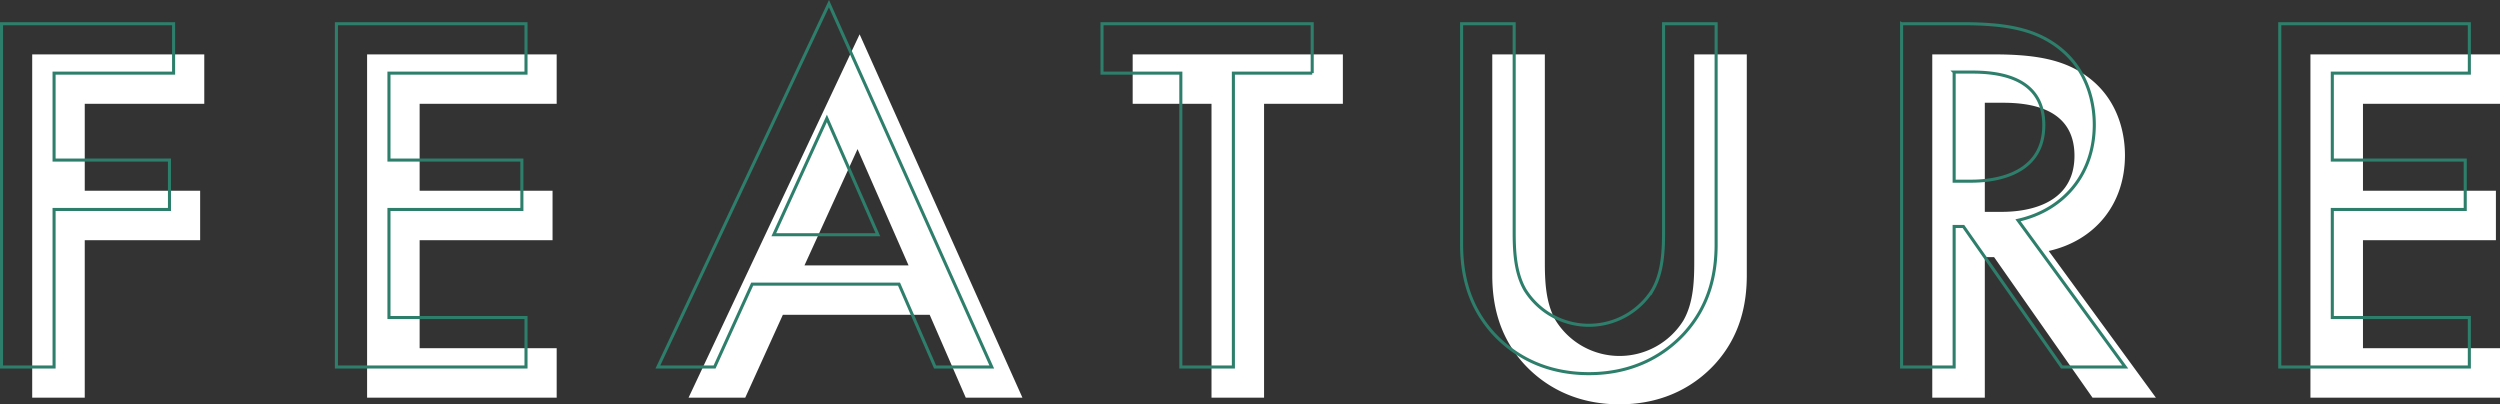
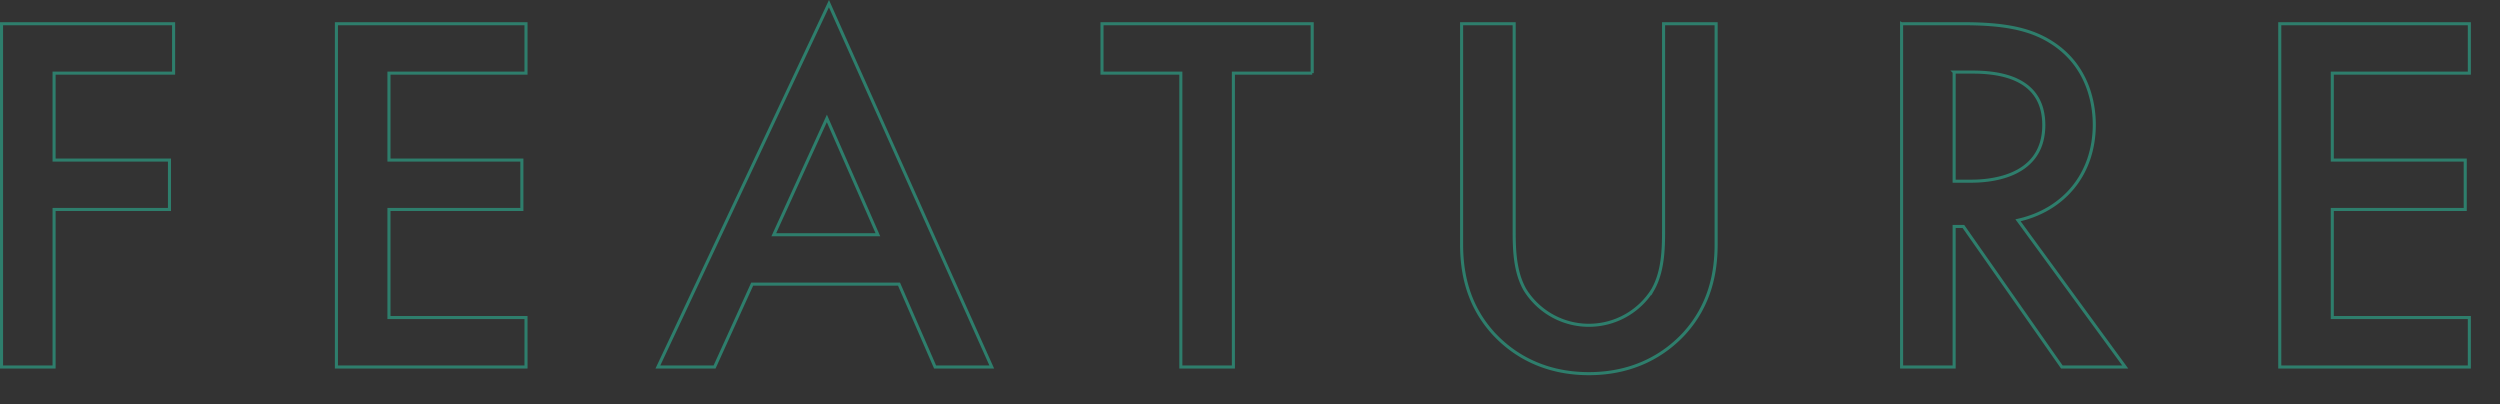
<svg xmlns="http://www.w3.org/2000/svg" id="txtFEATURE.svg" width="815.061" height="131.81" viewBox="0 0 815.061 131.81">
  <rect x="0" y="0" width="815.061" height="131.81" fill="#333333" stroke="none" />
  <defs>
    <style>
      .cls-1 {
        fill: #fff;
      }

      .cls-1, .cls-2 {
        fill-rule: evenodd;
      }

      .cls-2 {
        fill: none;
        stroke: #2e7e6c;
        stroke-width: 1px;
      }
    </style>
  </defs>
-   <path id="FEATURE" class="cls-1" d="M618.817,3606.2h-56.1v111.91h17.132v-51.34h37.624v-16.11H579.849v-28.35h38.968V3606.2Zm114.891,0H671.9v111.91h61.81V3702H689.03v-35.23h43.335v-16.11H689.03v-28.35h44.678V3606.2Zm133.369,111.91h18.476l-53.077-118.45-55.764,118.45h18.476l12.262-27.01h47.87ZM814.5,3674.99l17.3-37.92,16.628,37.92H814.5Zm175.527-52.68V3606.2H921.5v16.11h25.7v95.8h17.133v-95.8h25.7Zm48.709-16.11v71.98c0,8.89,1.85,19.63,10.42,29.02,5.88,6.38,15.79,13.09,31.07,13.09s25.2-6.71,31.07-13.09c8.57-9.39,10.42-20.13,10.42-29.02V3606.2h-17.13v67.45c0,6.04-.17,13.42-3.53,19.29a24.524,24.524,0,0,1-41.66,0c-3.36-5.87-3.52-13.25-3.52-19.29V3606.2h-17.14Zm143.45,0v111.91h17.13v-45.8h3.03l32.08,45.8h20.66l-34.94-47.82c14.95-3.35,24.86-15.1,24.86-31.2,0-4.87-1.01-18.12-13.27-26.35-7.22-4.86-15.96-6.54-29.56-6.54h-19.99Zm17.13,15.77h5.88c8.4,0,23.35,1.51,23.35,17.28,0,17.79-19.15,18.29-23.85,18.29h-5.38v-35.57Zm167.97-15.77h-61.81v111.91h61.81V3702h-44.68v-35.23h43.34v-16.11h-43.34v-28.35h44.68V3606.2Z" transform="translate(-552.219 -3588.47)" />
  <path id="FEATURE-2" data-name="FEATURE" class="cls-2" d="M608.817,3596.2h-56.1v111.91h17.132v-51.34h37.624v-16.11H569.849v-28.35h38.968V3596.2Zm114.891,0H661.9v111.91h61.81V3692H679.03v-35.23h43.335v-16.11H679.03v-28.35h44.678V3596.2Zm133.369,111.91h18.476l-53.077-118.45-55.764,118.45h18.476l12.262-27.01h47.87ZM804.5,3664.99l17.3-37.92,16.628,37.92H804.5Zm175.527-52.68V3596.2H911.5v16.11h25.7v95.8h17.133v-95.8h25.7Zm48.709-16.11v71.98c0,8.89,1.85,19.63,10.42,29.03,5.88,6.37,15.79,13.08,31.07,13.08s25.2-6.71,31.08-13.08c8.56-9.4,10.41-20.14,10.41-29.03V3596.2h-17.13v67.45c0,6.04-.17,13.42-3.53,19.29a24.524,24.524,0,0,1-41.66,0c-3.36-5.87-3.52-13.25-3.52-19.29V3596.2h-17.14Zm143.45,0v111.91h17.13v-45.8h3.03l32.08,45.8h20.66l-34.94-47.82c14.95-3.35,24.86-15.1,24.86-31.2,0-4.87-1.01-18.12-13.27-26.35-7.22-4.86-15.96-6.54-29.56-6.54h-19.99Zm17.13,15.77h5.88c8.4,0,23.35,1.51,23.35,17.28,0,17.79-19.15,18.29-23.85,18.29h-5.38v-35.57Zm167.97-15.77h-61.81v111.91h61.81V3692h-44.68v-35.23h43.34v-16.11h-43.34v-28.35h44.68V3596.2Z" transform="translate(-552.219 -3588.47)" />
</svg>